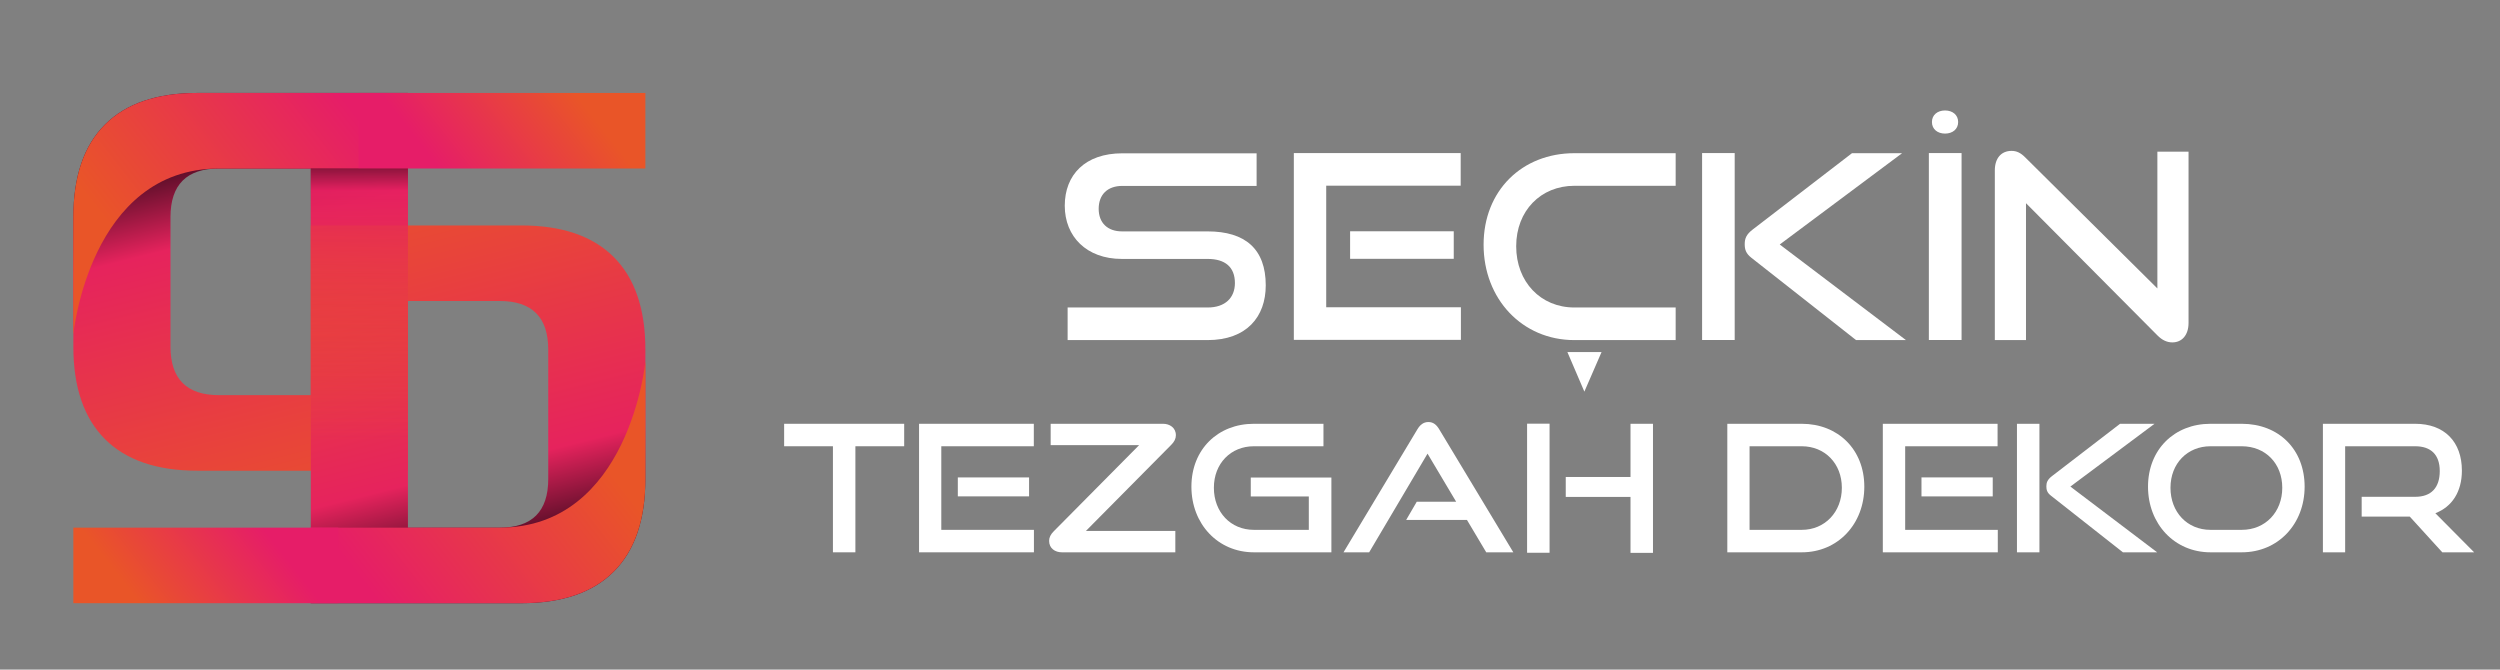
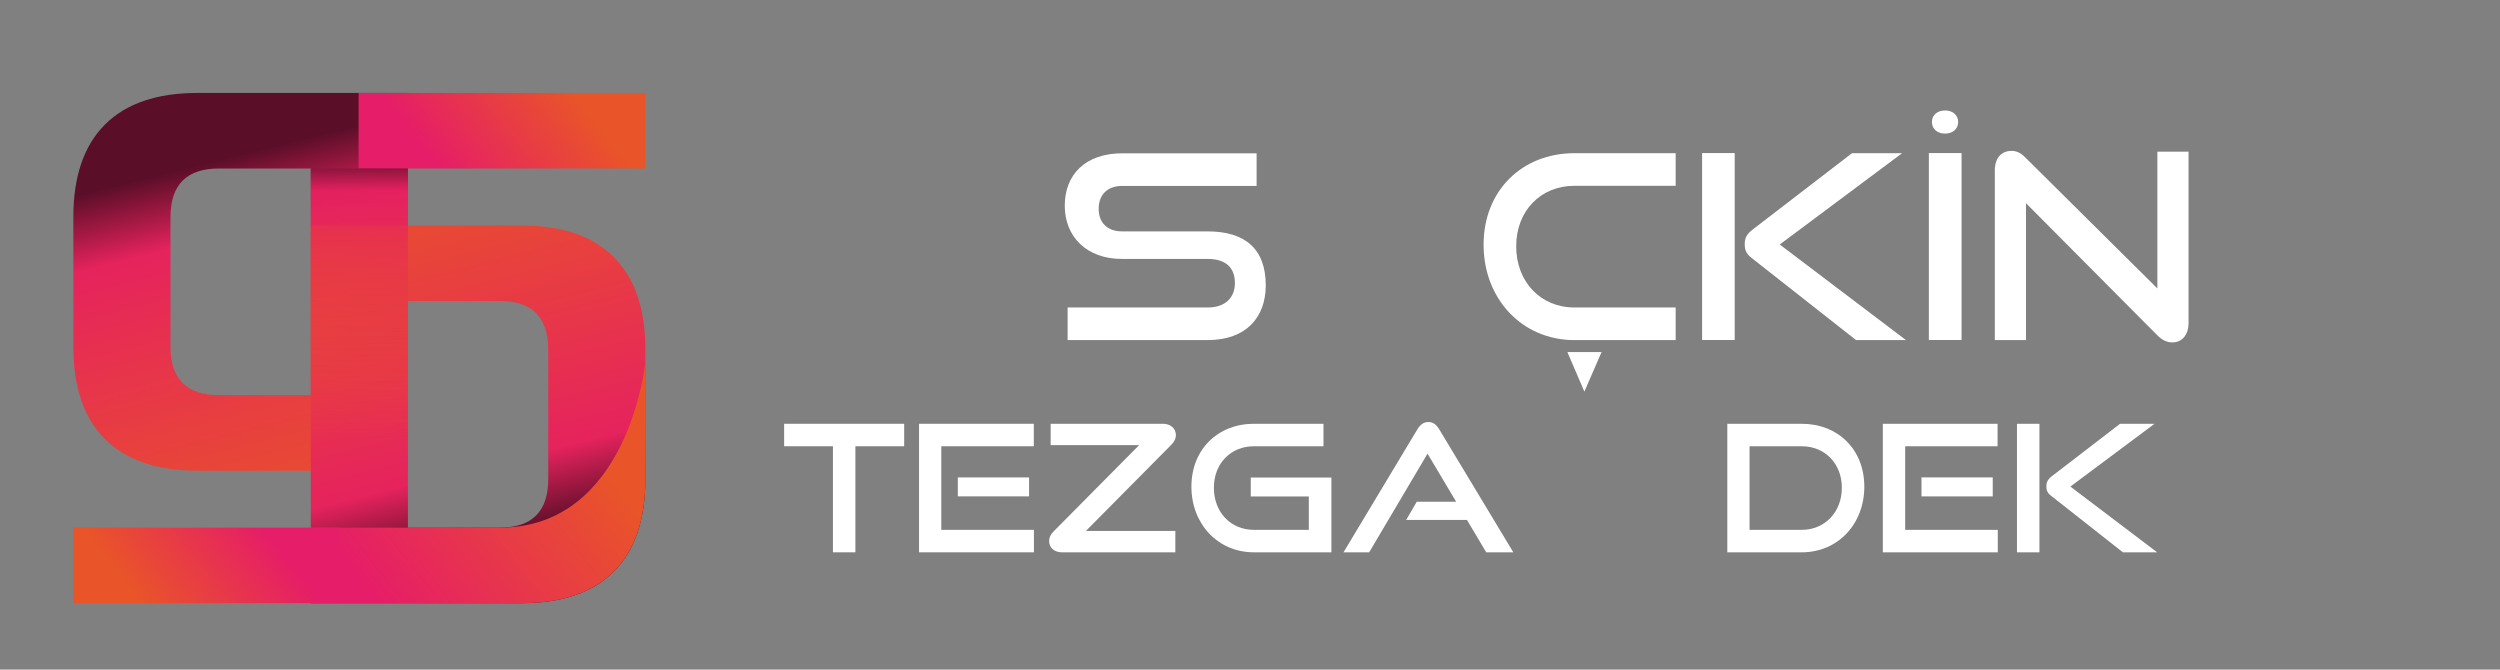
<svg xmlns="http://www.w3.org/2000/svg" xmlns:xlink="http://www.w3.org/1999/xlink" id="_ÎÓÈ_1" viewBox="0 0 227 60.8">
  <rect x="0" y="0" width="227" height="60.8" fill="#808080" stroke="none" />
  <defs>
    <style>.cls-1{fill:none;}.cls-2{fill:url(#Degradado_sin_nombre_54-2);}.cls-3{fill:url(#Degradado_sin_nombre_54-3);}.cls-4{fill:url(#Degradado_sin_nombre_54-4);}.cls-5{clip-path:url(#clippath-1);}.cls-6{fill:#fff;}.cls-7{fill:url(#Degradado_sin_nombre_75);}.cls-8{fill:url(#Degradado_sin_nombre_71);}.cls-9{fill:url(#Degradado_sin_nombre_54);}.cls-10{fill:url(#Degradado_sin_nombre_62);}.cls-11{clip-path:url(#clippath);}</style>
    <linearGradient id="Degradado_sin_nombre_71" x1="28.92" y1="49.37" x2="20.2" y2="14.42" gradientUnits="userSpaceOnUse">
      <stop offset="0" stop-color="#e95528" />
      <stop offset=".81" stop-color="#e6235d" />
      <stop offset="1" stop-color="#5a0e28" />
    </linearGradient>
    <clipPath id="clippath">
-       <path class="cls-1" d="M37.04,8.44v34.3h-19.11c-3.69,0-6.49-.96-8.4-2.87-1.91-1.91-2.87-4.71-2.87-8.4v-11.76c0-3.69.96-6.49,2.87-8.4,1.91-1.91,4.71-2.87,8.4-2.87h19.11ZM15.48,31.47c0,2.94,1.47,4.41,4.41,4.41h8.33V15.3h-8.33c-2.94,0-4.41,1.47-4.41,4.41v11.76Z" />
-     </clipPath>
+       </clipPath>
    <linearGradient id="Degradado_sin_nombre_54" x1="9.73" y1="24.08" x2="30.42" y2="7.91" gradientUnits="userSpaceOnUse">
      <stop offset=".09" stop-color="#e95528" />
      <stop offset="1" stop-color="#e61d68" />
    </linearGradient>
    <linearGradient id="Degradado_sin_nombre_62" x1="1429.66" y1="-53" x2="1420.87" y2="-88.26" gradientTransform="translate(1466.01 -39.16) rotate(-180)" gradientUnits="userSpaceOnUse">
      <stop offset="0" stop-color="#e95528" />
      <stop offset=".81" stop-color="#e6235d" />
      <stop offset="1" stop-color="#5a0e28" />
    </linearGradient>
    <clipPath id="clippath-1">
      <path class="cls-1" d="M28.22,54.77V20.47h19.11c3.69,0,6.49.96,8.4,2.87,1.91,1.91,2.87,4.71,2.87,8.4v11.76c0,3.69-.96,6.49-2.87,8.4-1.91,1.91-4.71,2.87-8.4,2.87h-19.11ZM49.78,31.74c0-2.94-1.47-4.41-4.41-4.41h-8.33v20.58h8.33c2.94,0,4.41-1.47,4.41-4.41v-11.76Z" />
    </clipPath>
    <linearGradient id="Degradado_sin_nombre_54-2" x1="1410.47" y1="-78.29" x2="1431.17" y2="-94.47" gradientTransform="translate(1466.01 -39.16) rotate(-180)" xlink:href="#Degradado_sin_nombre_54" />
    <linearGradient id="Degradado_sin_nombre_54-3" x1="12.26" y1="56.36" x2="23.57" y2="47.52" xlink:href="#Degradado_sin_nombre_54" />
    <linearGradient id="Degradado_sin_nombre_54-4" x1="1265.36" y1="-204.98" x2="1277.43" y2="-214.42" gradientTransform="translate(-1226.64 222.21)" xlink:href="#Degradado_sin_nombre_54" />
    <linearGradient id="Degradado_sin_nombre_75" x1="32.63" y1="42.57" x2="32.63" y2="14.18" gradientTransform="translate(61.65 -3.61) rotate(90)" gradientUnits="userSpaceOnUse">
      <stop offset=".09" stop-color="#e95528" stop-opacity="0" />
      <stop offset=".89" stop-color="#e62061" stop-opacity=".89" />
      <stop offset="1" stop-color="#5a0e28" />
    </linearGradient>
  </defs>
  <path class="cls-8" d="M37.04,8.44v34.3h-19.11c-3.69,0-6.49-.96-8.4-2.87-1.91-1.91-2.87-4.71-2.87-8.4v-11.76c0-3.69.96-6.49,2.87-8.4,1.91-1.91,4.71-2.87,8.4-2.87h19.11ZM15.48,31.47c0,2.94,1.47,4.41,4.41,4.41h8.33V15.3h-8.33c-2.94,0-4.41,1.47-4.41,4.41v11.76Z" />
  <g class="cls-11">
    <path class="cls-9" d="M6.66,30.36s1.46-15.06,13.23-15.06h21.62l-1.08-10.62-31.24,3.76s-6.49,9.71-2.53,21.92Z" />
  </g>
  <path class="cls-10" d="M28.22,54.77V20.47h19.11c3.69,0,6.49.96,8.4,2.87,1.91,1.91,2.87,4.71,2.87,8.4v11.76c0,3.69-.96,6.49-2.87,8.4-1.91,1.91-4.71,2.87-8.4,2.87h-19.11ZM49.78,31.74c0-2.94-1.47-4.41-4.41-4.41h-8.33v20.58h8.33c2.94,0,4.41-1.47,4.41-4.41v-11.76Z" />
  <g class="cls-5">
    <path class="cls-2" d="M58.6,32.85s-1.46,15.06-13.23,15.06h-21.62l1.08,10.62,31.24-3.76s6.49-9.71,2.53-21.92Z" />
  </g>
  <rect class="cls-3" x="6.66" y="47.91" width="24.06" height="6.86" />
  <rect class="cls-4" x="32.56" y="8.44" width="26.04" height="6.86" transform="translate(91.16 23.74) rotate(180)" />
  <rect class="cls-7" x="18.91" y="24.61" width="27.44" height="8.82" transform="translate(3.61 61.65) rotate(-90)" />
  <path class="cls-6" d="M96.94,30.88v-2.96h12.72c1.59,0,2.47-.89,2.47-2.22,0-1.45-.89-2.19-2.47-2.19h-7.8c-3.2,0-5.18-2.03-5.18-4.83s1.84-4.76,5.23-4.76h12.19v2.96h-12.19c-1.35,0-2.15.79-2.15,2.08s.82,2.05,2.12,2.05h7.77c3.43,0,5.28,1.61,5.28,4.9,0,2.85-1.73,4.97-5.28,4.97h-12.72Z" />
-   <path class="cls-6" d="M117.48,30.88V13.9h15.15v2.96h-12.21v11.04h12.23v2.96h-15.17ZM122.59,23.5v-2.5h9.41v2.5h-9.41Z" />
  <path class="cls-6" d="M142.95,30.88c-4.74,0-8.24-3.74-8.24-8.66s3.5-8.31,8.24-8.31h9.2v2.96h-9.2c-3.04,0-5.28,2.26-5.28,5.49s2.22,5.56,5.28,5.56h9.2v2.96h-9.2ZM142.32,31.97h3.1l-1.56,3.59-1.54-3.59Z" />
  <path class="cls-6" d="M154.55,30.88V13.9h2.96v16.97h-2.96ZM168.53,30.88l-9.5-7.47c-.51-.4-.61-.77-.61-1.24,0-.51.14-.89.75-1.35l8.99-6.91h4.55l-11.11,8.29,11.46,8.68h-4.53Z" />
  <path class="cls-6" d="M175.14,30.88V13.9h2.97v16.97h-2.97ZM176.61,12.13c-.68,0-1.19-.4-1.19-1.05s.51-1.05,1.19-1.05,1.19.4,1.19,1.05-.51,1.05-1.19,1.05Z" />
  <path class="cls-6" d="M183.96,18.46v12.42h-2.83v-15.41c0-1.1.58-1.77,1.52-1.77.44,0,.82.16,1.26.61l11.98,11.88v-12.42h2.83v15.55c0,1.12-.61,1.77-1.47,1.77-.49,0-.93-.21-1.35-.63l-11.93-12Z" />
  <path class="cls-6" d="M75.63,50.15v-9.63h-4.43v-2.04h10.9v2.04h-4.43v9.63h-2.04Z" />
  <path class="cls-6" d="M83.45,50.15v-11.67h10.42v2.04h-8.4v7.59h8.41v2.04h-10.43ZM86.97,45.07v-1.72h6.47v1.72h-6.47Z" />
  <path class="cls-6" d="M96.42,50.15c-.61,0-1.16-.35-1.16-1.04,0-.31.14-.59.42-.87l7.75-7.82h-8.03v-1.94h10.21c.59,0,1.16.35,1.16,1.04,0,.31-.14.59-.42.87l-7.75,7.82h8.12v1.94h-10.31Z" />
  <path class="cls-6" d="M113.85,50.15c-3.26,0-5.67-2.57-5.67-5.96s2.41-5.71,5.67-5.71h6.32v2.04h-6.32c-2.09,0-3.63,1.56-3.63,3.77s1.52,3.82,3.63,3.82h4.99v-3.03h-5.27v-1.72h7.32v6.79h-7.05Z" />
  <path class="cls-6" d="M134.95,50.15l-1.75-2.94h-5.52l.96-1.65h3.58l-2.6-4.37-5.3,8.96h-2.33l6.71-11.17c.24-.4.55-.66,1-.66s.74.26.98.66l6.73,11.17h-2.46Z" />
-   <path class="cls-6" d="M138.66,50.19v-11.72h2.04v11.72h-2.04ZM148.05,50.19v-5.07h-5.88v-1.81h5.88v-4.83h2.04v11.72h-2.04Z" />
  <path class="cls-6" d="M156.84,50.15v-11.67h6.76c3.29,0,5.68,2.33,5.68,5.71s-2.39,5.96-5.68,5.96h-6.76ZM163.6,48.11c2.1,0,3.64-1.62,3.64-3.82s-1.54-3.77-3.64-3.77h-4.74v7.59h4.74Z" />
  <path class="cls-6" d="M170.96,50.15v-11.67h10.42v2.04h-8.39v7.59h8.41v2.04h-10.43ZM174.47,45.07v-1.72h6.47v1.72h-6.47Z" />
  <path class="cls-6" d="M183.14,50.15v-11.67h2.04v11.67h-2.04ZM192.76,50.15l-6.53-5.14c-.35-.27-.42-.53-.42-.85,0-.35.1-.61.51-.93l6.18-4.75h3.13l-7.64,5.7,7.88,5.97h-3.11Z" />
-   <path class="cls-6" d="M200.71,50.15c-3.26,0-5.67-2.57-5.67-5.96s2.41-5.71,5.67-5.71h2.84c3.37,0,5.71,2.33,5.71,5.71s-2.39,5.96-5.71,5.96h-2.84ZM203.55,48.11c2.15,0,3.68-1.62,3.68-3.82s-1.52-3.77-3.68-3.77h-2.84c-2.09,0-3.63,1.56-3.63,3.77s1.52,3.82,3.63,3.82h2.84Z" />
-   <path class="cls-6" d="M221.76,50.15l-2.95-3.24h-4.37v-1.8h4.86c1.46,0,2.23-.83,2.23-2.34s-.83-2.25-2.23-2.25h-6.36v9.63h-2.02v-11.67h8.38c2.67,0,4.24,1.65,4.24,4.25,0,1.93-.9,3.29-2.41,3.87l3.52,3.55h-2.89Z" />
</svg>